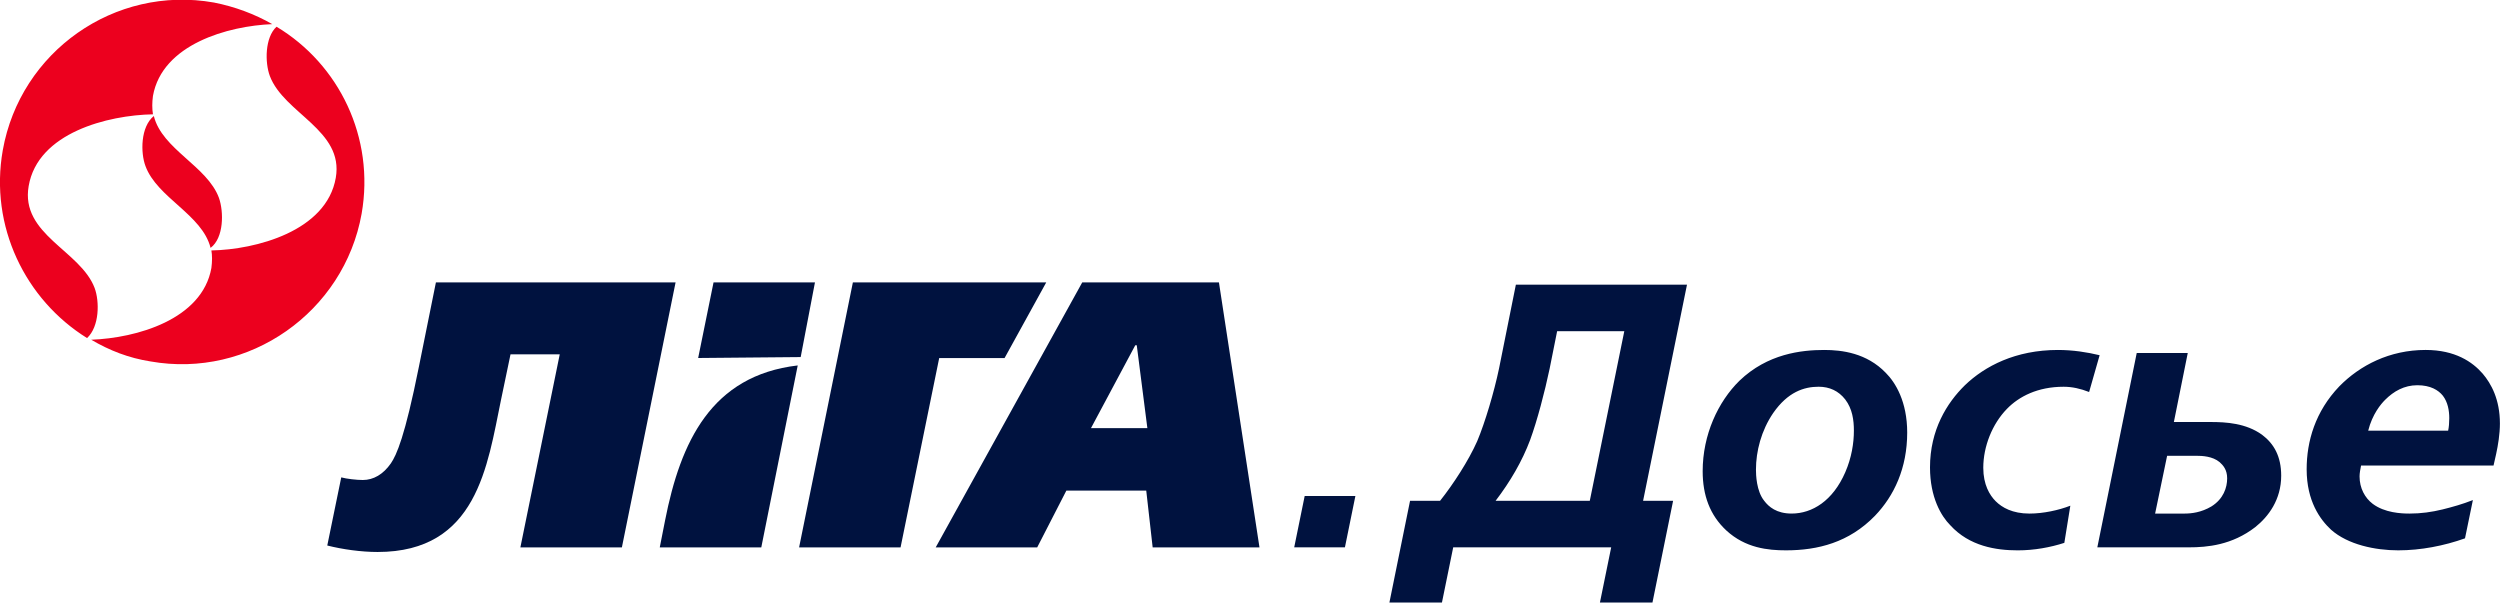
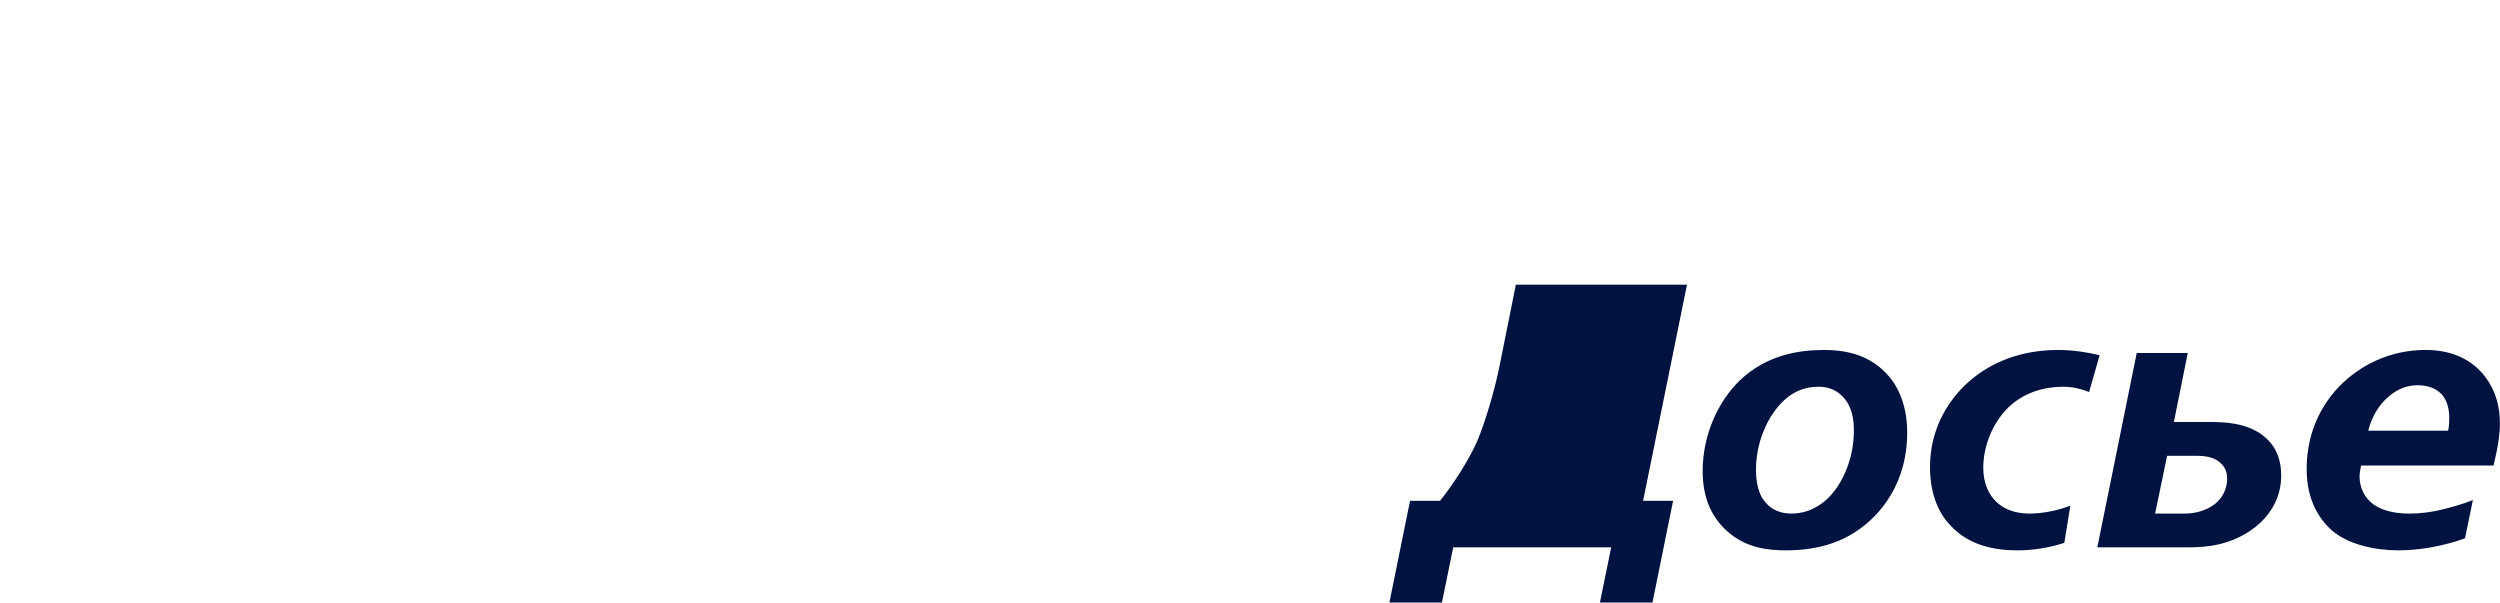
<svg xmlns="http://www.w3.org/2000/svg" version="1.1" viewBox="0 0 241.95 58.341">
  <title>ЛІГА.Досье</title>
  <g transform="translate(-2.5284e-6 -238.66)">
    <g transform="matrix(1.252 0 0 1.252 -85.458 -225.22)">
-       <path d="m79.888 398.45c-1.678-0.264-3.162-0.842-4.58-1.677 3.483-0.129 8.578-1.551 9.29-5.548 0.066-0.519 0.066-0.968 0-1.354 3.419-0.064 8.904-1.484 9.616-5.619 0.637-3.68-4.001-4.964-5.098-7.865-0.388-1.041-0.388-2.973 0.516-3.81 4.837 2.897 7.611 8.574 6.579 14.453-1.36 7.61-8.708 12.773-16.323 11.42zm-4.901-1.806c-4.78-2.969-7.554-8.65-6.516-14.517 1.352-7.618 8.642-12.778 16.323-11.42 1.612 0.317 3.157 0.894 4.509 1.67-3.414 0.136-8.509 1.553-9.223 5.549-0.07 0.523-0.07 0.971 0 1.422-3.481 0.064-8.905 1.422-9.608 5.547-0.648 3.748 3.996 4.975 5.098 7.874 0.384 1.033 0.384 2.975-0.583 3.875zm5.161-17.163c0.646 2.583 4.126 3.863 5.034 6.327 0.382 1.087 0.382 3.09-0.647 3.866-0.648-2.58-4.129-3.866-5.034-6.329-0.385-1.026-0.385-3.033 0.647-3.864z" clip-rule="evenodd" fill="#ec001e" fill-rule="evenodd" />
-       <path d="m120.48 392.34-4.152 20.487h-7.846l3.043-14.927h-3.805l-0.733 3.512c-1.055 5.095-1.843 11.768-9.543 11.768-1.285 0-2.719-0.206-3.889-0.5l1.08-5.267c0.409 0.114 1.2 0.203 1.668 0.203 0.823 0 1.58-0.438 2.169-1.287 0.438-0.644 1.08-2.048 2.164-7.462l1.317-6.527zm10.774 0h-7.84l-1.189 5.845 7.925-0.072zm-11.584 18.387-0.414 2.101h7.848l2.817-14.068c-6.683 0.784-9.056 5.906-10.251 11.967zm45.945 2.1h-8.257l-0.496-4.39h-6.176l-2.255 4.39h-7.845l11.329-20.487h10.566zm-8.666-9.219-0.82-6.41h-0.114l-3.426 6.41zm-11.04-5.416 3.223-5.852h-14.947l-4.158 20.487h7.843l2.987-14.636h5.052z" fill="#00123f" />
      <g fill="#00123f">
-         <path d="m251.32 403.8c0.319-1.276 0.986-2.06 1.306-2.379 0.667-0.667 1.479-1.131 2.495-1.131 1.015 0 1.624 0.377 1.972 0.812 0.377 0.493 0.493 1.131 0.493 1.74 0 0.348-0.029 0.696-0.087 0.958zm9.688 2.698 0.203-0.899c0.145-0.667 0.29-1.538 0.29-2.35 0-1.856-0.667-3.075-1.334-3.858-0.783-0.899-2.118-1.828-4.409-1.828-2.785 0-5.077 1.189-6.672 2.814-1.856 1.943-2.523 4.235-2.523 6.411 0 2.465 1.044 3.887 1.885 4.67 1.305 1.16 3.423 1.595 5.192 1.595 1.74 0 3.539-0.348 5.163-0.928l0.609-2.958c-0.812 0.319-1.537 0.522-2.349 0.725-0.841 0.203-1.653 0.319-2.553 0.319-0.638 0-1.915-0.058-2.843-0.754-0.609-0.464-1.015-1.218-1.015-2.118 0-0.261 0.058-0.551 0.116-0.841zm-25.232-0.754h2.263c0.435 0 1.247 0.029 1.798 0.493 0.261 0.232 0.58 0.58 0.58 1.247 0 0.725-0.29 1.596-1.218 2.176-0.783 0.464-1.538 0.551-2.088 0.551h-2.263zm1.596-7.948h-3.945l-3.046 15.025h7.078c1.421 0 3.335-0.174 5.134-1.566 1.016-0.812 2.001-2.118 2.001-3.974 0-1.479-0.551-2.465-1.479-3.162-1.248-0.899-2.785-0.986-3.974-0.986h-2.843zm-6.813 0.174c-0.957-0.232-2.06-0.406-3.22-0.406-3.278 0-5.656 1.248-7.194 2.727-1.392 1.364-2.698 3.452-2.698 6.353 0 2.321 0.871 3.771 1.566 4.467 1.479 1.625 3.539 1.943 5.221 1.943 1.276 0 2.524-0.232 3.597-0.58l0.464-2.872c-0.899 0.348-2.088 0.609-3.162 0.609-1.305 0-2.118-0.464-2.611-0.957-0.464-0.464-0.957-1.276-0.957-2.582 0-1.653 0.696-3.394 1.828-4.554 0.928-0.957 2.378-1.711 4.38-1.711 0.667 0 1.305 0.145 1.973 0.406zm-21.722 2.436c0.841 0 1.537 0.319 2.059 0.986 0.551 0.725 0.667 1.595 0.667 2.408 0 0.957-0.174 2.088-0.667 3.22-0.957 2.205-2.552 3.19-4.148 3.19-1.16 0-1.769-0.522-2.117-0.986-0.609-0.754-0.638-2.031-0.638-2.408 0-1.421 0.406-3.017 1.334-4.38 1.131-1.624 2.379-2.03 3.51-2.03zm-8.963 6.527c0 1.856 0.551 3.394 1.828 4.583 1.479 1.363 3.22 1.537 4.612 1.537 2.466 0 4.874-0.609 6.875-2.668 1.479-1.538 2.495-3.684 2.495-6.439 0-2.379-0.899-3.858-1.654-4.612-1.479-1.537-3.394-1.77-4.757-1.77-1.77 0-4.38 0.29-6.556 2.379-1.654 1.623-2.843 4.176-2.843 6.99zm-6.058-10.82-2.668 13.111h-7.281c1.131-1.479 2.06-3.075 2.668-4.699 0.551-1.508 1.131-3.713 1.508-5.511l0.581-2.901zm-16.562 13.112-1.595 7.861h4.061l0.87-4.264h12.212l-0.87 4.264h4.061l1.595-7.861h-2.32l3.394-16.708h-13.228l-1.305 6.498c-0.377 1.798-1.073 4.148-1.683 5.598-0.667 1.508-1.856 3.336-2.872 4.612z" />
-         <polygon points="168.3 412.82 172.22 412.82 173.03 408.85 169.11 408.85" />
+         <path d="m251.32 403.8c0.319-1.276 0.986-2.06 1.306-2.379 0.667-0.667 1.479-1.131 2.495-1.131 1.015 0 1.624 0.377 1.972 0.812 0.377 0.493 0.493 1.131 0.493 1.74 0 0.348-0.029 0.696-0.087 0.958zm9.688 2.698 0.203-0.899c0.145-0.667 0.29-1.538 0.29-2.35 0-1.856-0.667-3.075-1.334-3.858-0.783-0.899-2.118-1.828-4.409-1.828-2.785 0-5.077 1.189-6.672 2.814-1.856 1.943-2.523 4.235-2.523 6.411 0 2.465 1.044 3.887 1.885 4.67 1.305 1.16 3.423 1.595 5.192 1.595 1.74 0 3.539-0.348 5.163-0.928l0.609-2.958c-0.812 0.319-1.537 0.522-2.349 0.725-0.841 0.203-1.653 0.319-2.553 0.319-0.638 0-1.915-0.058-2.843-0.754-0.609-0.464-1.015-1.218-1.015-2.118 0-0.261 0.058-0.551 0.116-0.841zm-25.232-0.754h2.263c0.435 0 1.247 0.029 1.798 0.493 0.261 0.232 0.58 0.58 0.58 1.247 0 0.725-0.29 1.596-1.218 2.176-0.783 0.464-1.538 0.551-2.088 0.551h-2.263zm1.596-7.948h-3.945l-3.046 15.025h7.078c1.421 0 3.335-0.174 5.134-1.566 1.016-0.812 2.001-2.118 2.001-3.974 0-1.479-0.551-2.465-1.479-3.162-1.248-0.899-2.785-0.986-3.974-0.986h-2.843zm-6.813 0.174c-0.957-0.232-2.06-0.406-3.22-0.406-3.278 0-5.656 1.248-7.194 2.727-1.392 1.364-2.698 3.452-2.698 6.353 0 2.321 0.871 3.771 1.566 4.467 1.479 1.625 3.539 1.943 5.221 1.943 1.276 0 2.524-0.232 3.597-0.58l0.464-2.872c-0.899 0.348-2.088 0.609-3.162 0.609-1.305 0-2.118-0.464-2.611-0.957-0.464-0.464-0.957-1.276-0.957-2.582 0-1.653 0.696-3.394 1.828-4.554 0.928-0.957 2.378-1.711 4.38-1.711 0.667 0 1.305 0.145 1.973 0.406zm-21.722 2.436c0.841 0 1.537 0.319 2.059 0.986 0.551 0.725 0.667 1.595 0.667 2.408 0 0.957-0.174 2.088-0.667 3.22-0.957 2.205-2.552 3.19-4.148 3.19-1.16 0-1.769-0.522-2.117-0.986-0.609-0.754-0.638-2.031-0.638-2.408 0-1.421 0.406-3.017 1.334-4.38 1.131-1.624 2.379-2.03 3.51-2.03zm-8.963 6.527c0 1.856 0.551 3.394 1.828 4.583 1.479 1.363 3.22 1.537 4.612 1.537 2.466 0 4.874-0.609 6.875-2.668 1.479-1.538 2.495-3.684 2.495-6.439 0-2.379-0.899-3.858-1.654-4.612-1.479-1.537-3.394-1.77-4.757-1.77-1.77 0-4.38 0.29-6.556 2.379-1.654 1.623-2.843 4.176-2.843 6.99zm-6.058-10.82-2.668 13.111c1.131-1.479 2.06-3.075 2.668-4.699 0.551-1.508 1.131-3.713 1.508-5.511l0.581-2.901zm-16.562 13.112-1.595 7.861h4.061l0.87-4.264h12.212l-0.87 4.264h4.061l1.595-7.861h-2.32l3.394-16.708h-13.228l-1.305 6.498c-0.377 1.798-1.073 4.148-1.683 5.598-0.667 1.508-1.856 3.336-2.872 4.612z" />
      </g>
    </g>
  </g>
</svg>